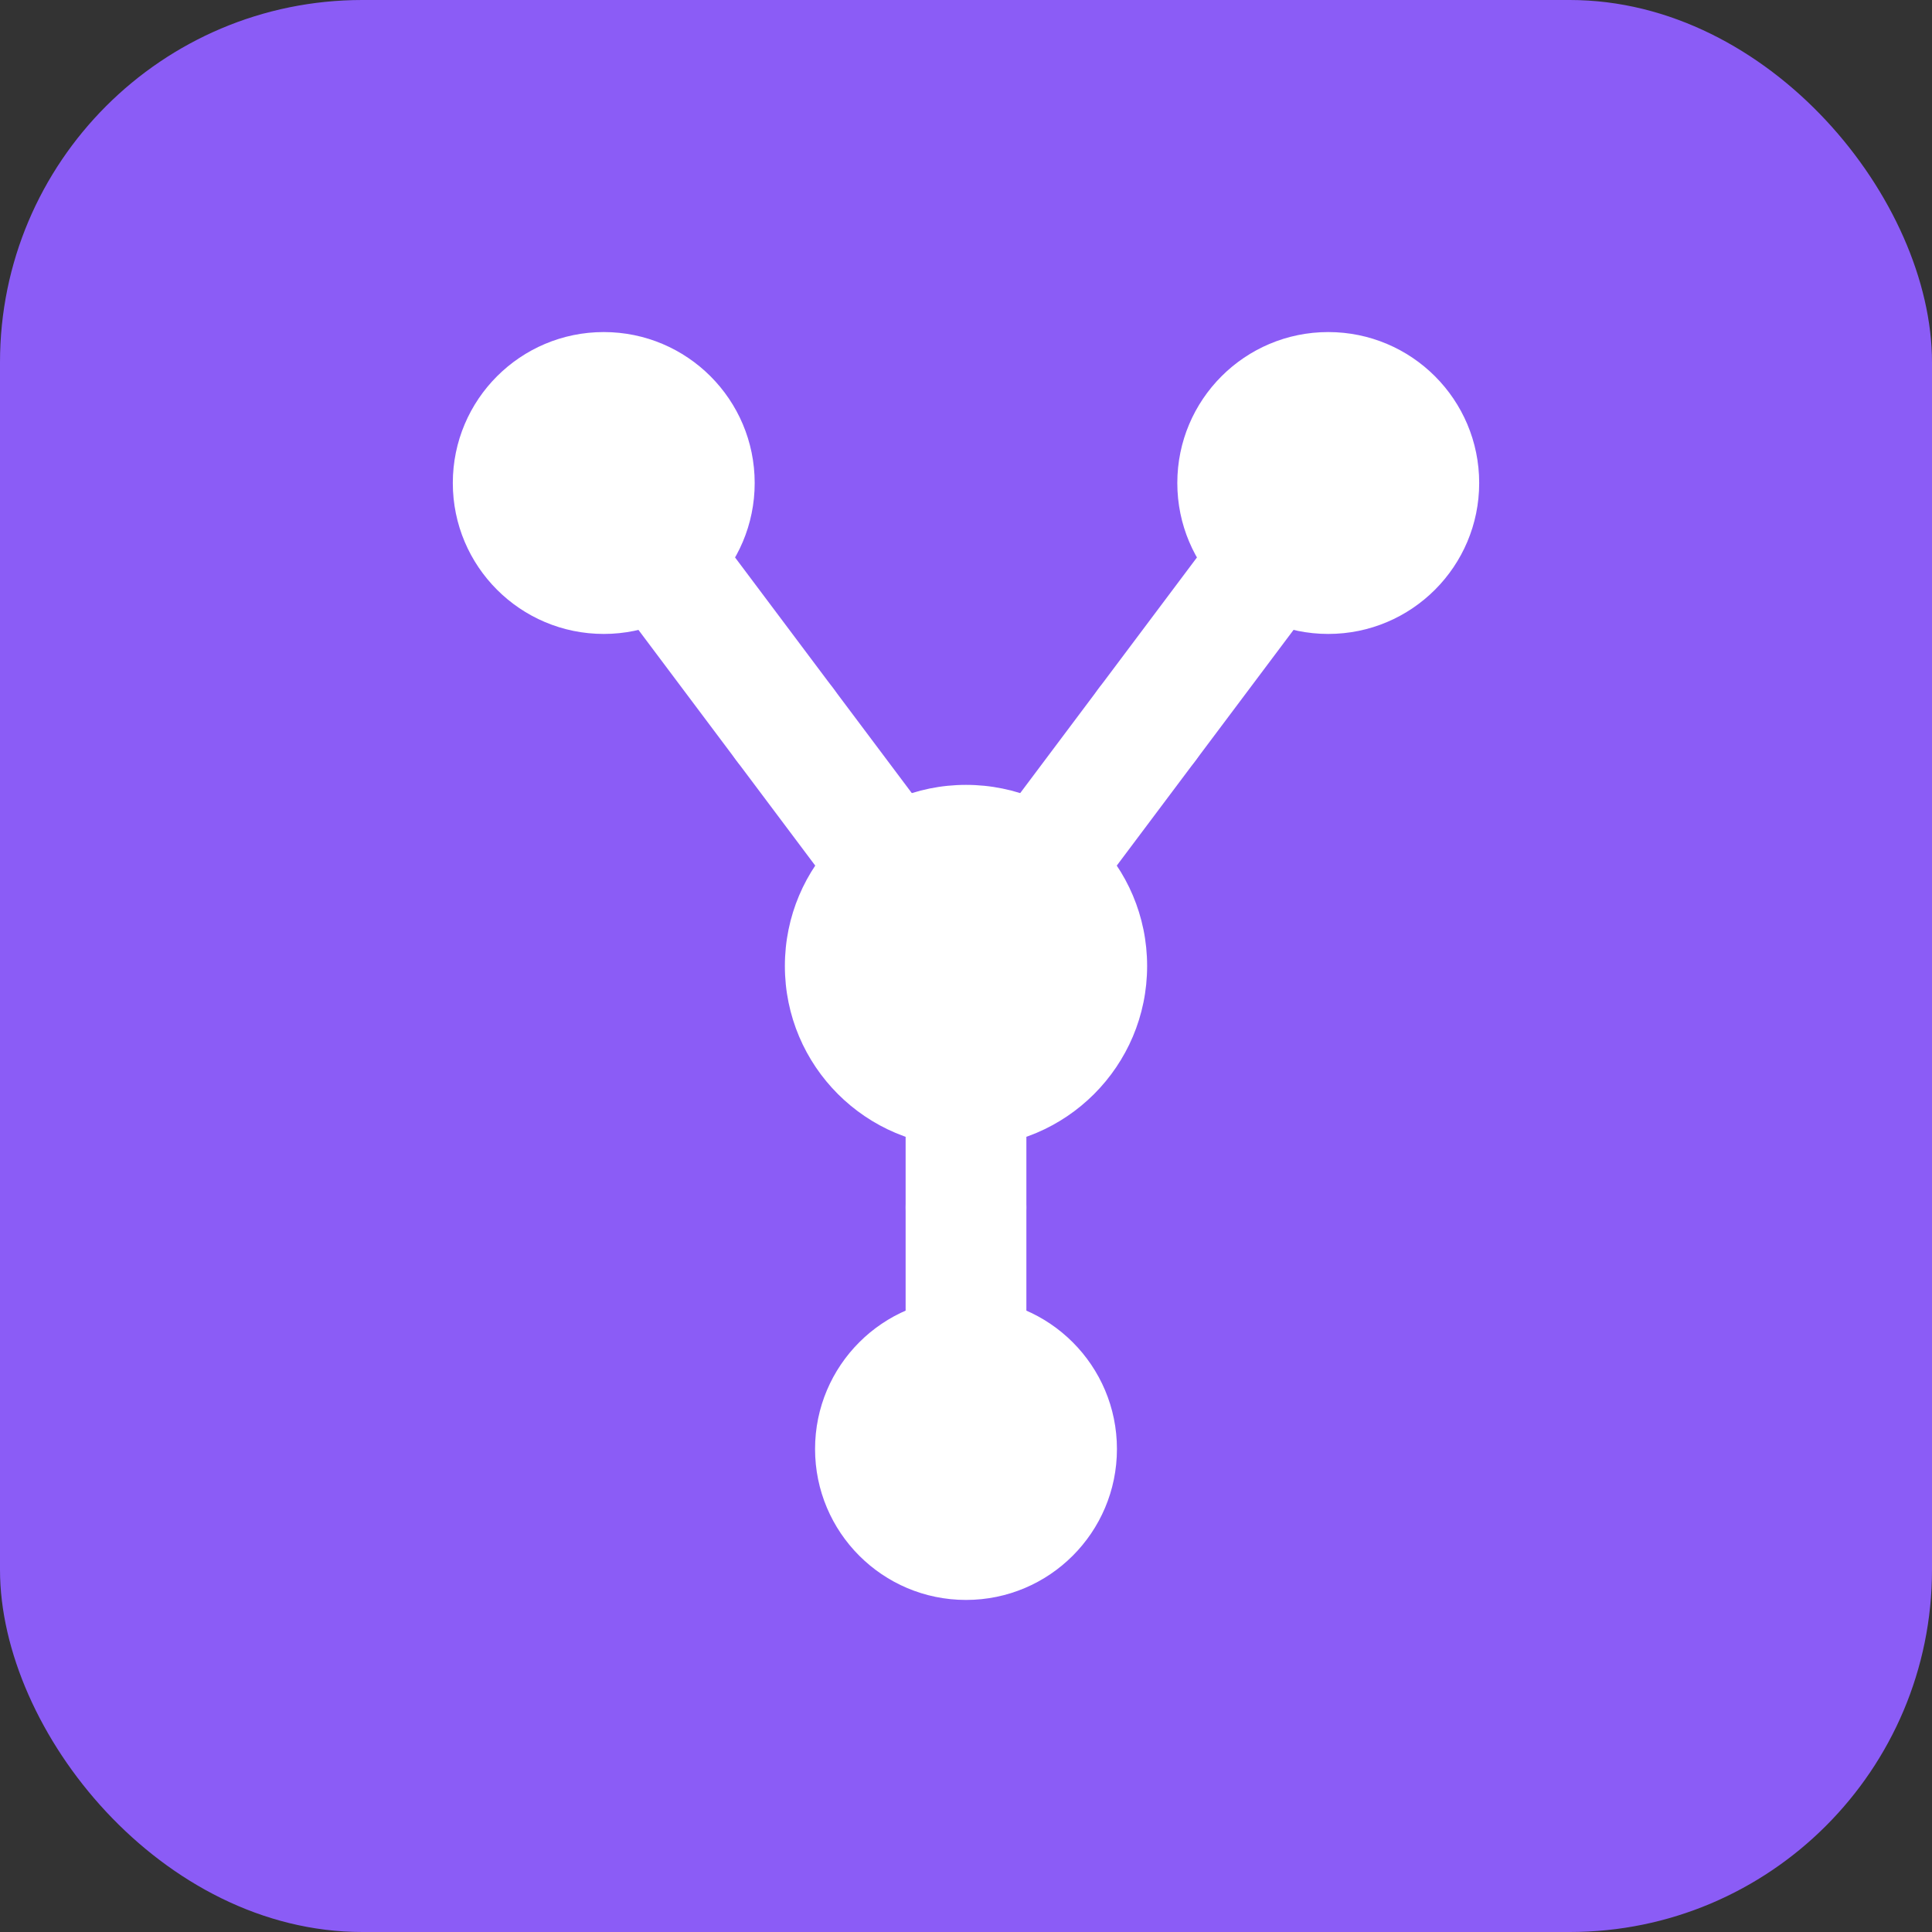
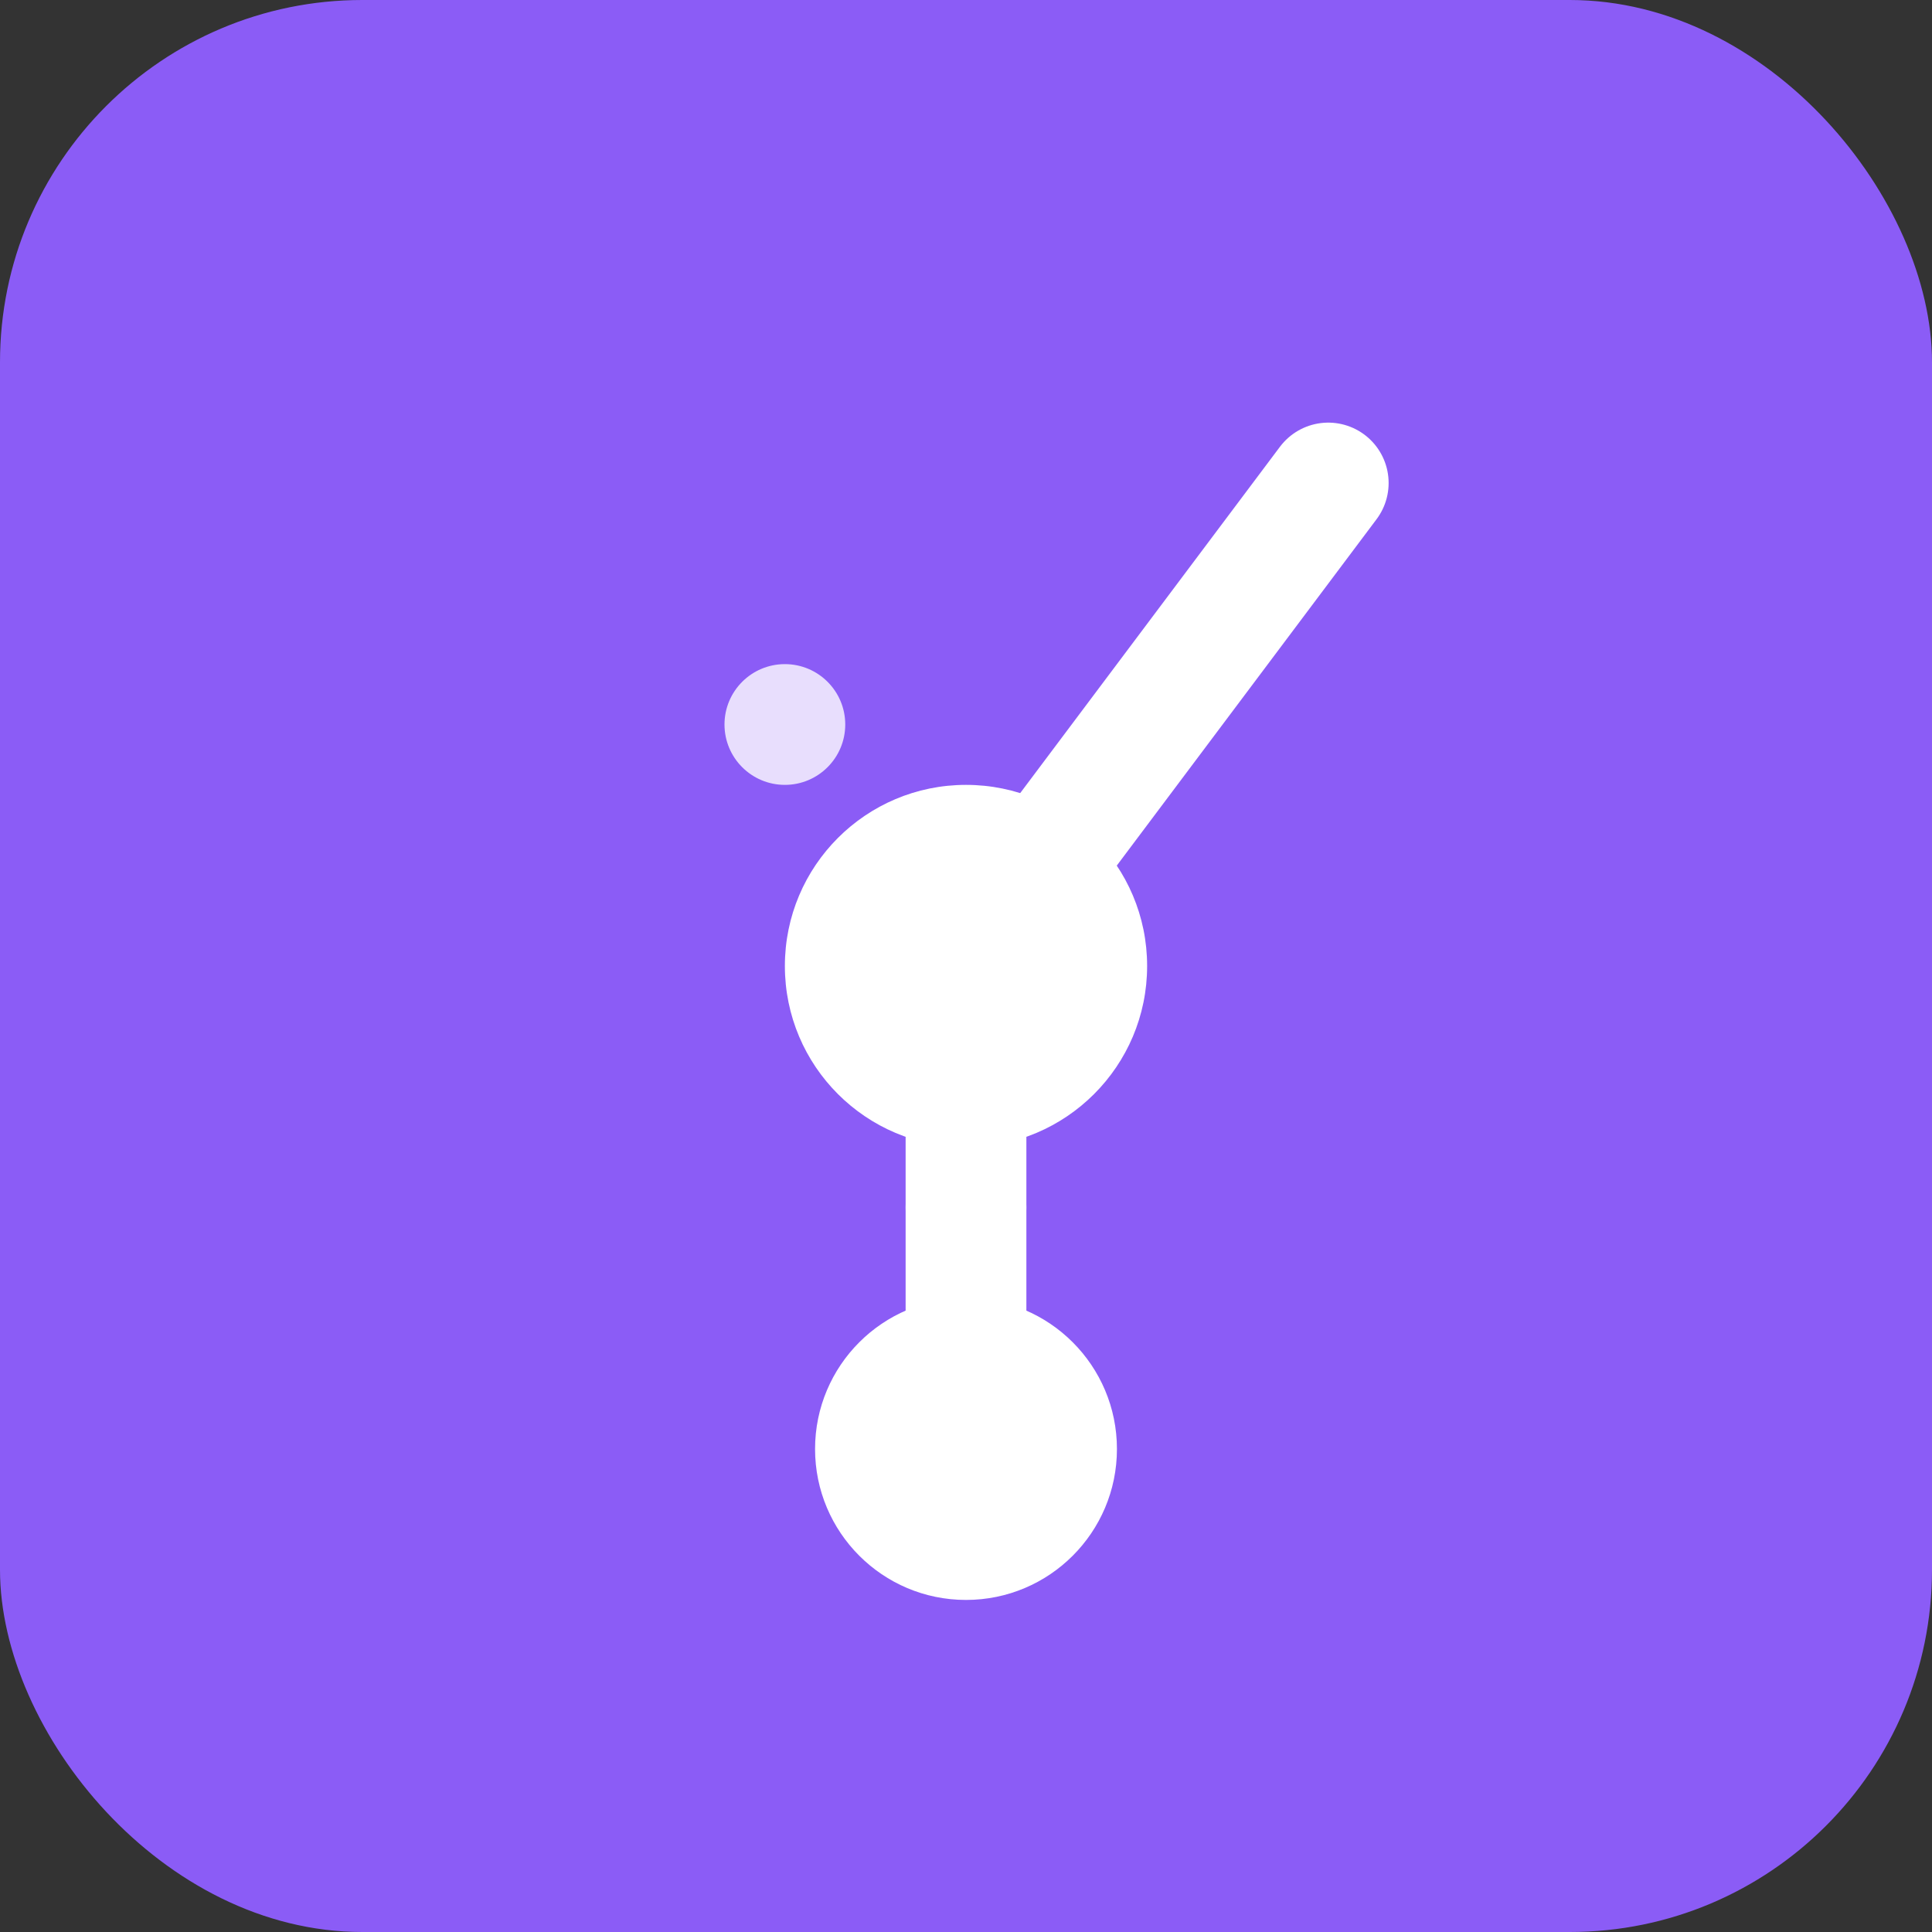
<svg xmlns="http://www.w3.org/2000/svg" width="32" height="32" viewBox="0 0 32 32" fill="none">
  <rect x="0" y="0" width="32" height="32" fill="#333333" stroke="none" />
  <rect width="32" height="32" rx="6" fill="#8B5CF6" />
-   <circle cx="10" cy="8" r="2.5" fill="white" />
-   <circle cx="22" cy="8" r="2.5" fill="white" />
  <circle cx="16" cy="16" r="3" fill="white" />
  <circle cx="16" cy="24" r="2.5" fill="white" />
-   <line x1="10" y1="8" x2="16" y2="16" stroke="white" stroke-width="2" stroke-linecap="round" />
  <line x1="22" y1="8" x2="16" y2="16" stroke="white" stroke-width="2" stroke-linecap="round" />
  <line x1="16" y1="16" x2="16" y2="24" stroke="white" stroke-width="2" stroke-linecap="round" />
  <circle cx="13" cy="12" r="1" fill="white" opacity="0.8" />
-   <circle cx="19" cy="12" r="1" fill="white" opacity="0.8" />
  <circle cx="16" cy="20" r="1" fill="white" opacity="0.8" />
</svg>